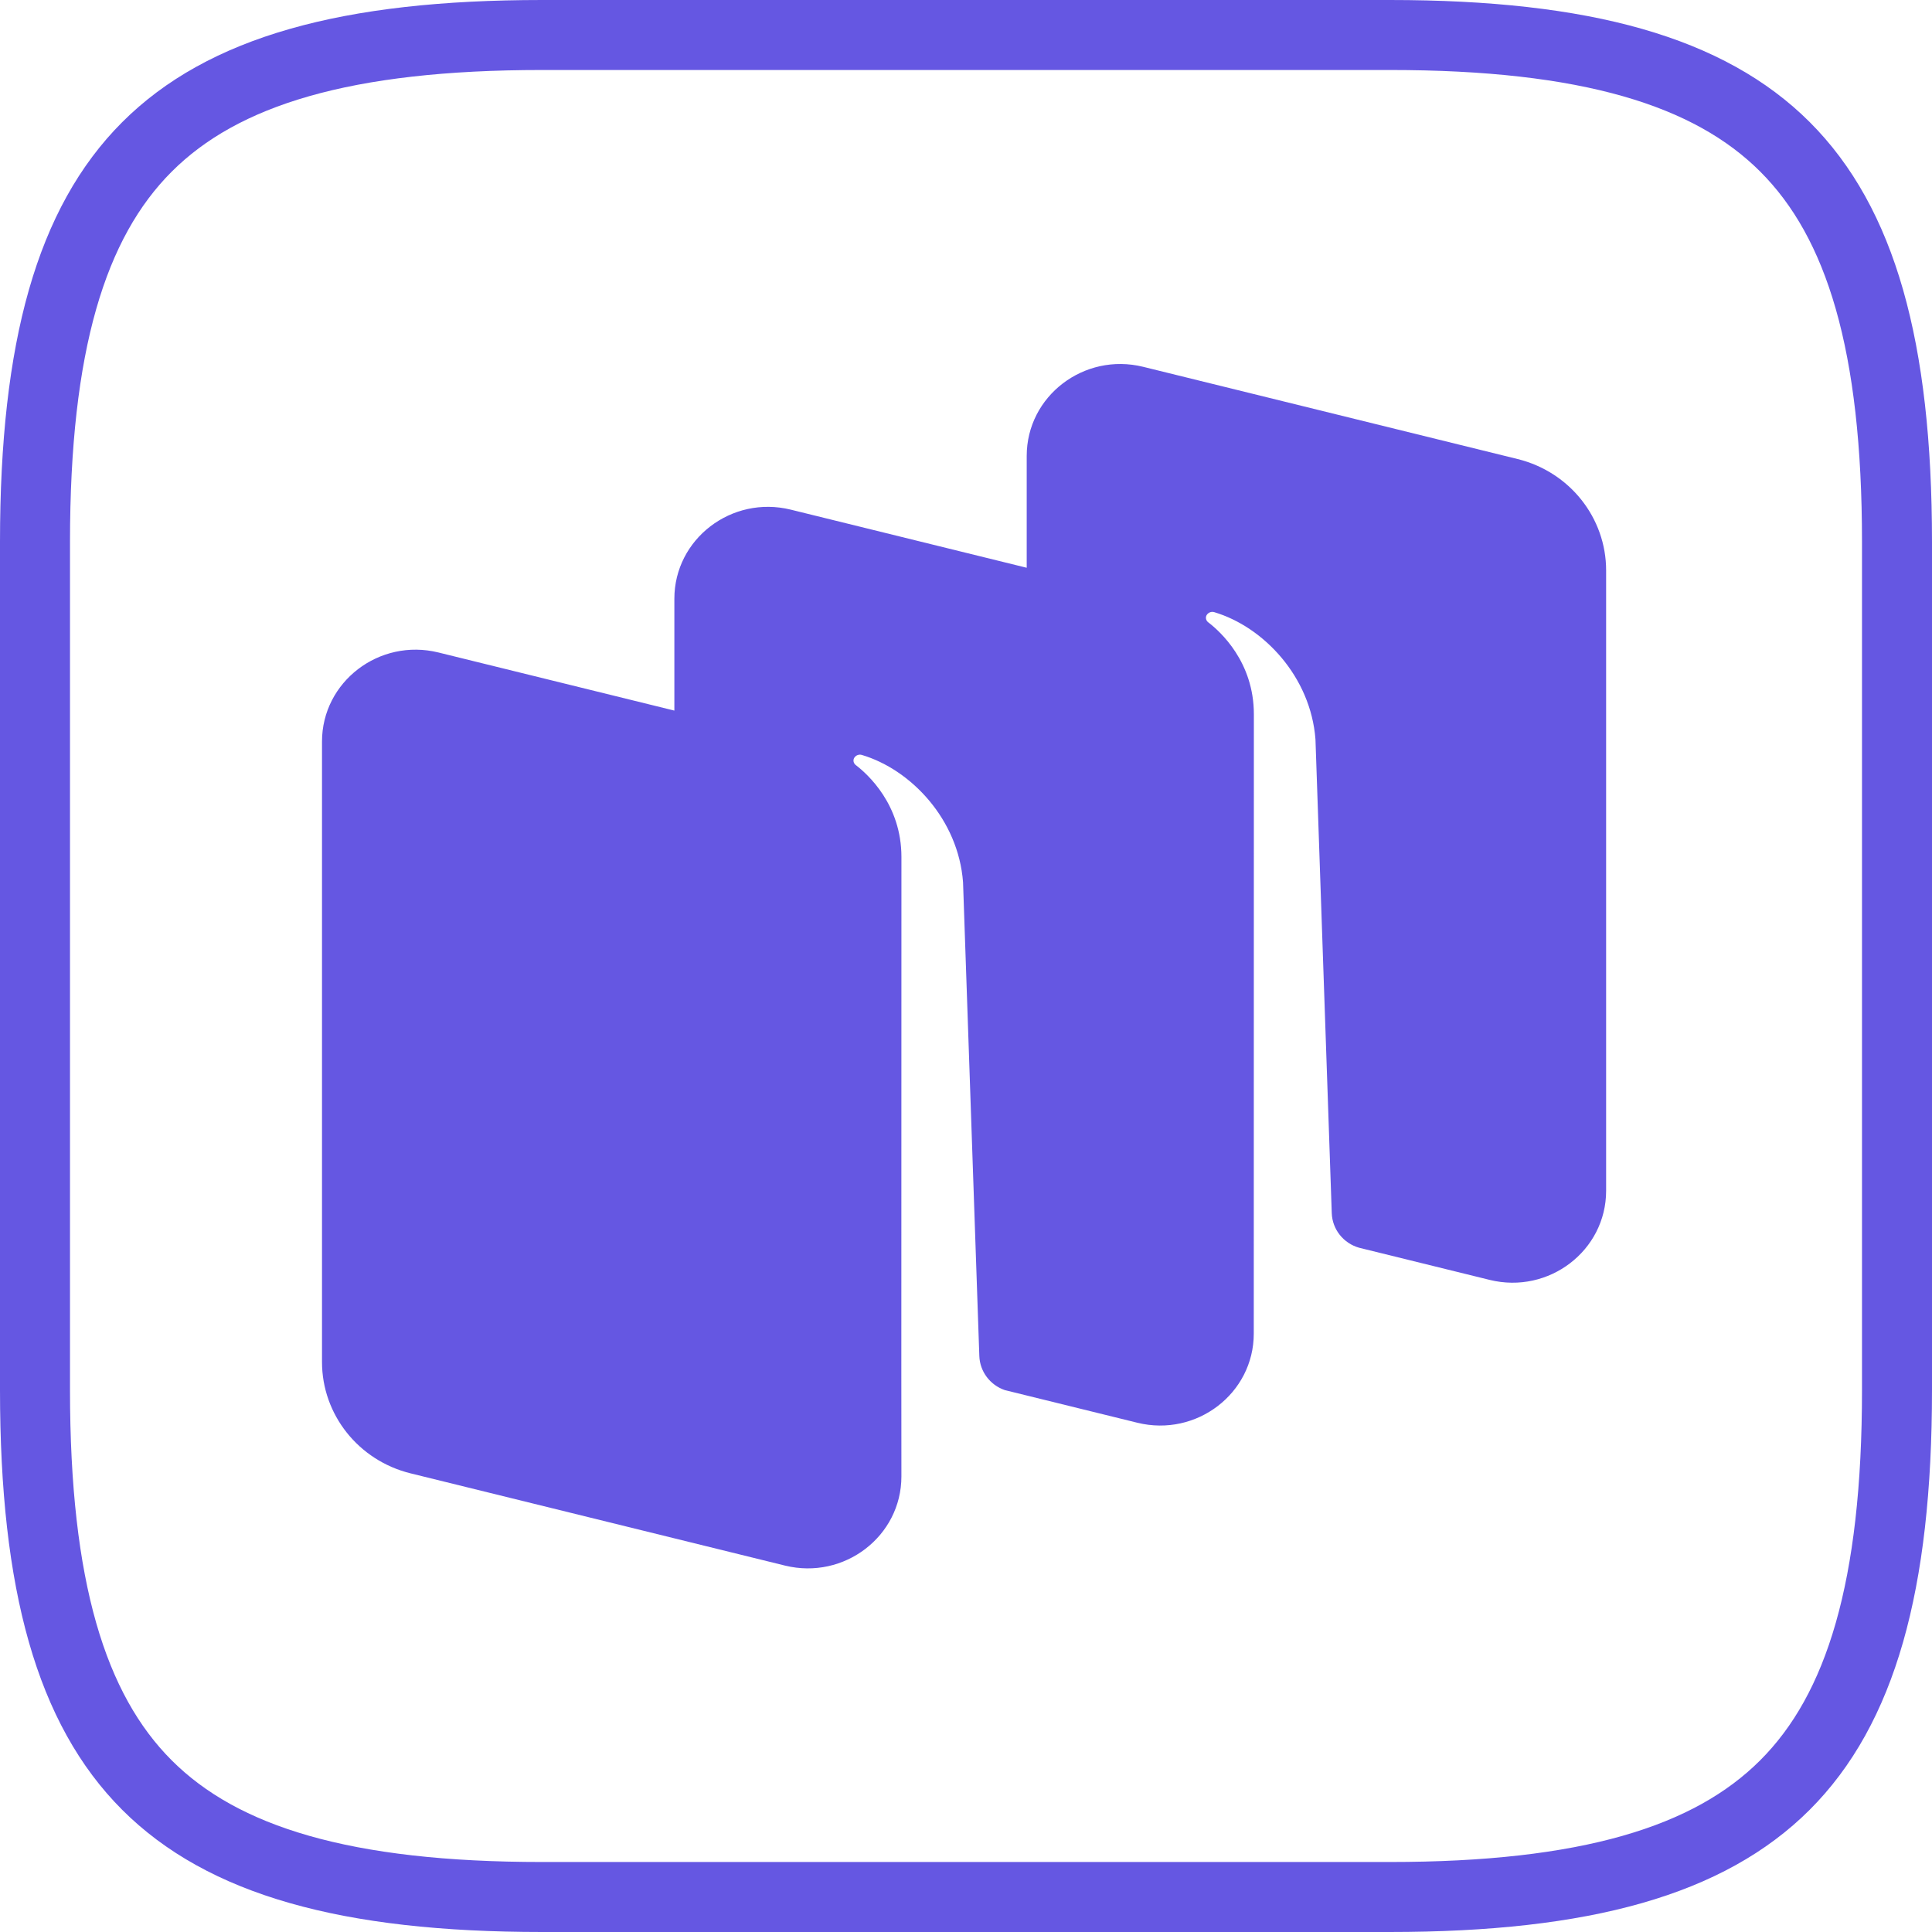
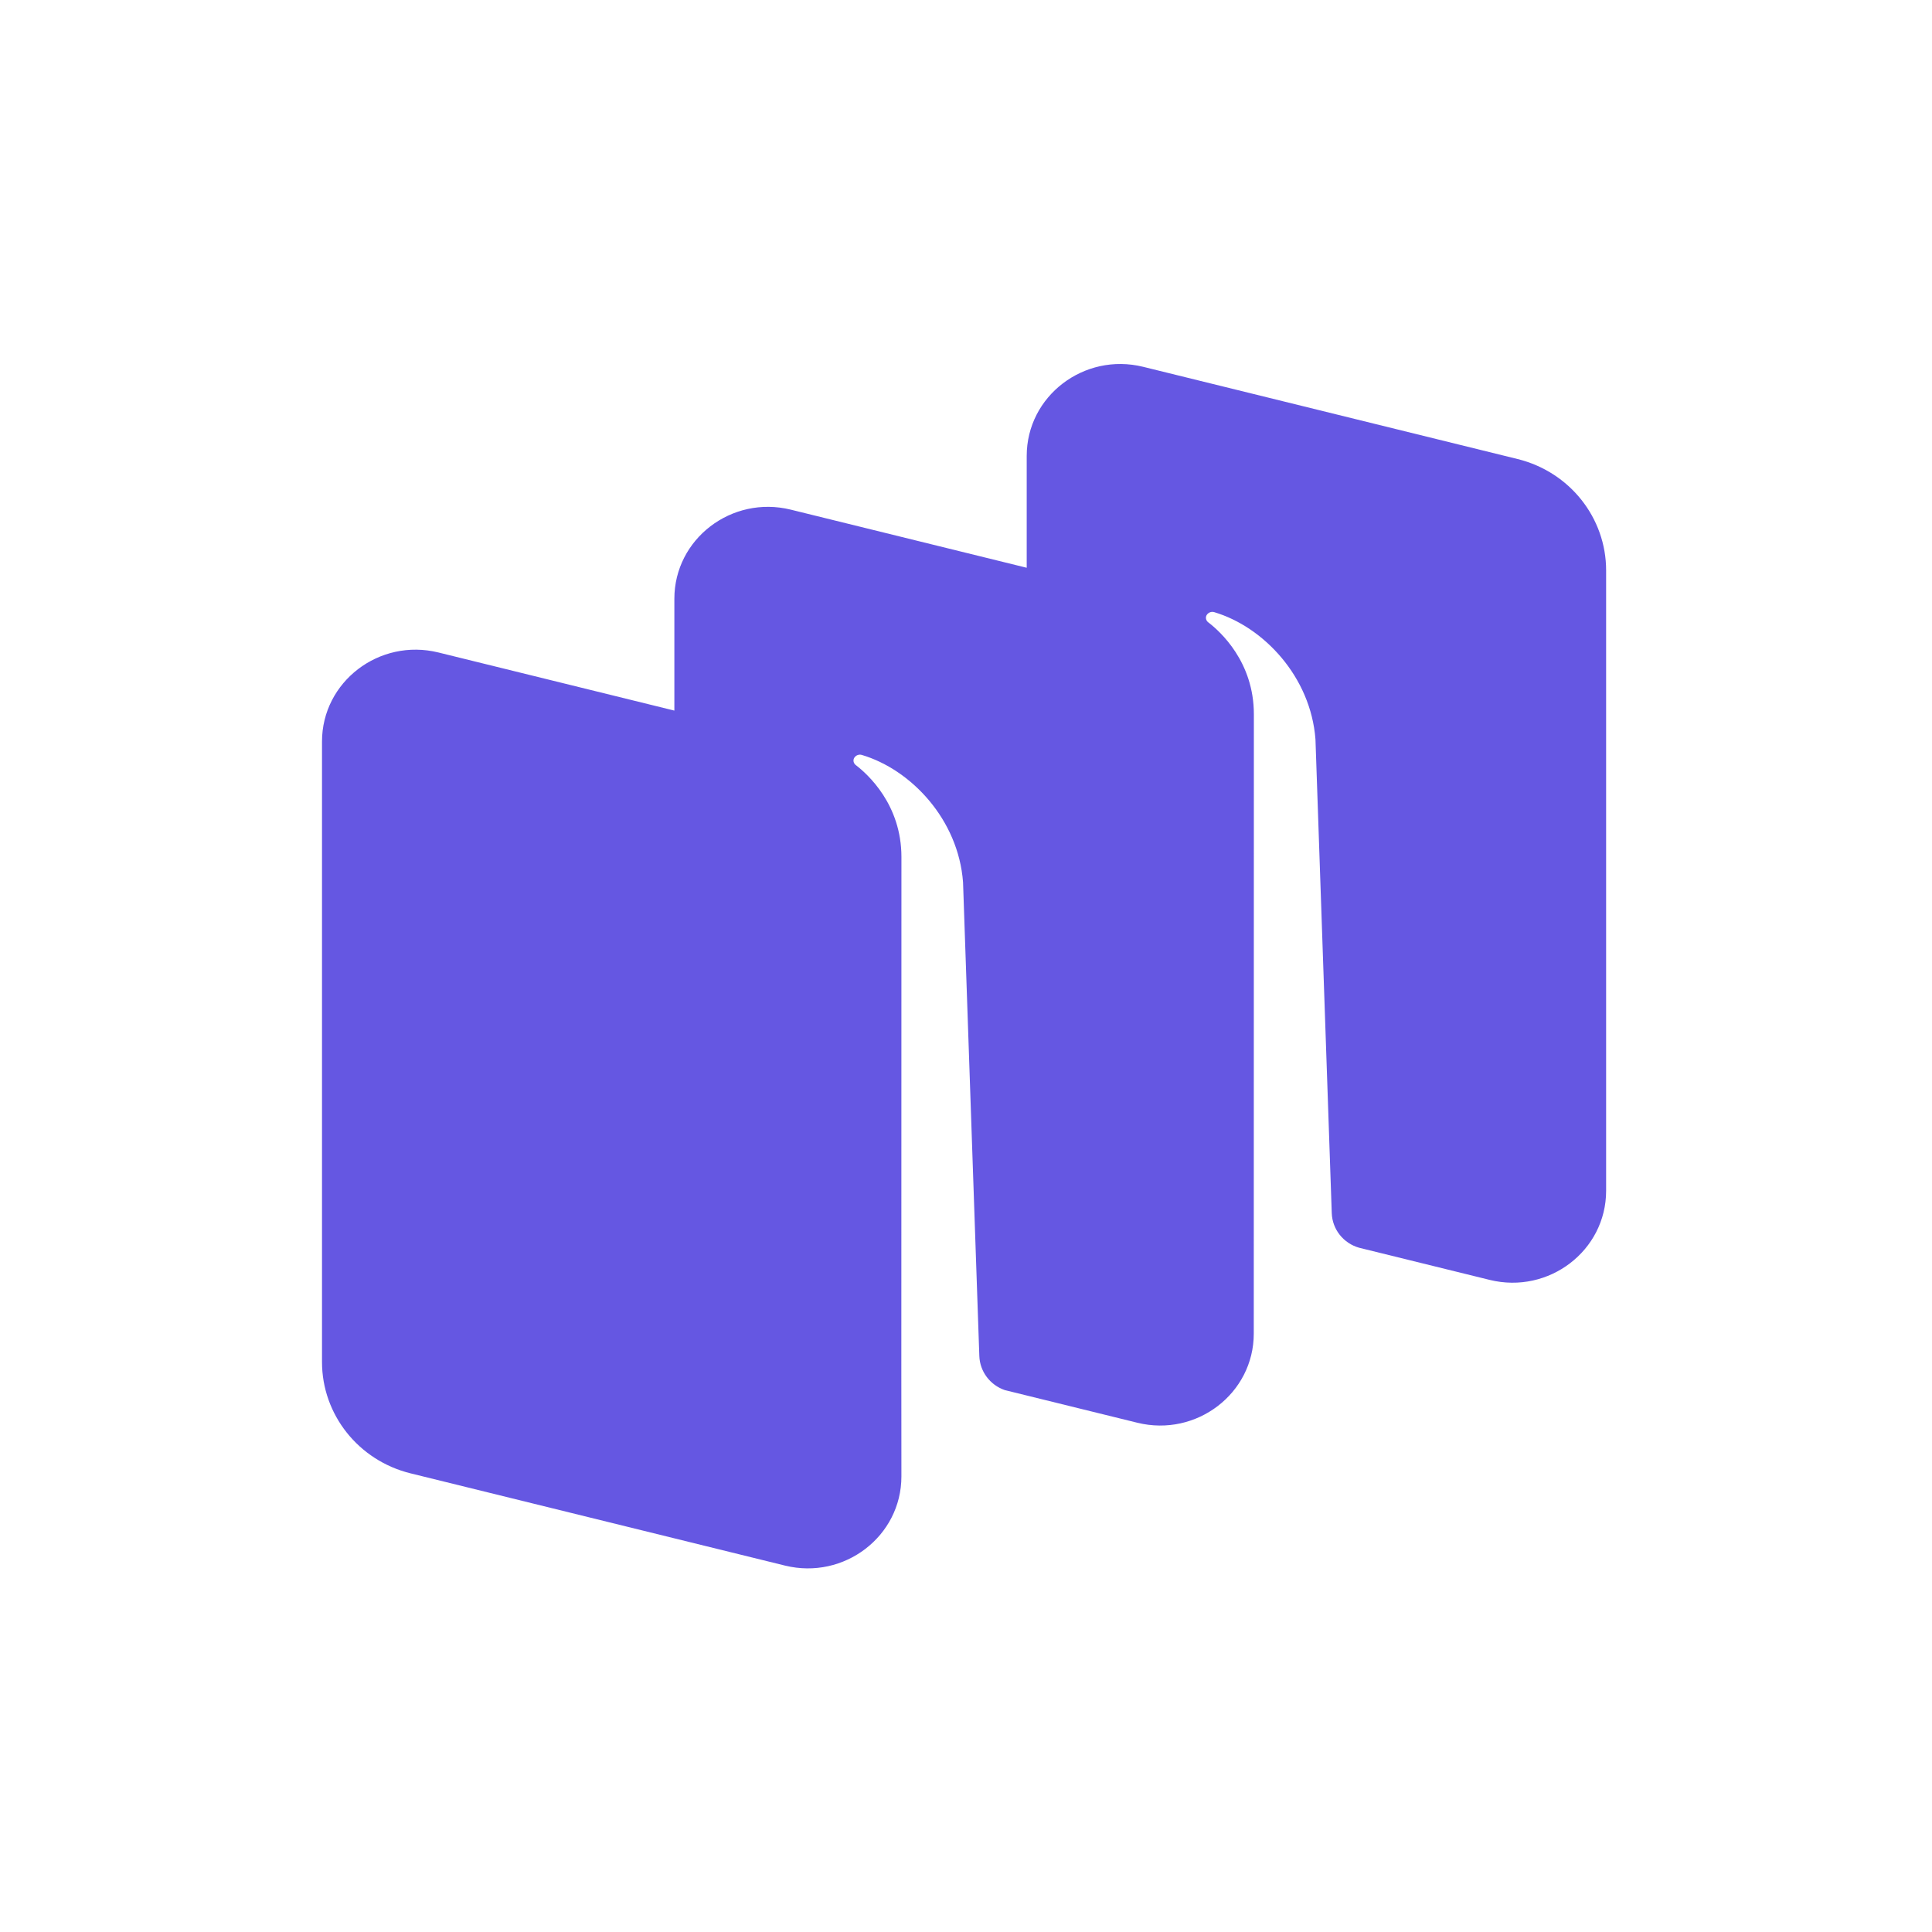
<svg xmlns="http://www.w3.org/2000/svg" width="276" height="276" viewBox="0 0 276 276" fill="none">
  <path fill-rule="evenodd" clip-rule="evenodd" d="M212.811 182.843L194.163 178.249C191.917 177.615 190.331 175.622 190.251 173.307L187.924 105.629C187.251 96.672 180.507 89.548 173.46 87.45C173.065 87.332 172.641 87.49 172.408 87.826C172.17 88.168 172.262 88.639 172.593 88.893C174.334 90.222 179.124 94.556 179.124 102.032L179.11 190.518C179.11 199.062 170.921 205.329 162.475 203.248L143.538 198.584C141.438 197.859 139.98 195.932 139.903 193.708L137.577 126.026C136.904 117.068 130.16 109.944 123.113 107.846C122.718 107.728 122.294 107.887 122.06 108.223C121.822 108.564 121.914 109.036 122.246 109.29C123.986 110.618 128.776 114.952 128.776 122.428L128.762 196.186L128.772 210.923C128.772 219.467 120.584 225.734 112.138 223.654L58.65 210.478C51.214 208.647 46 202.088 46 194.566V105.942C46 97.398 54.188 91.131 62.635 93.212L96.338 101.513V85.538C96.338 76.993 104.526 70.727 112.971 72.807L146.673 81.108V65.132C146.673 56.587 154.861 50.321 163.308 52.401L216.796 65.576C224.232 67.408 229.446 73.966 229.446 81.489V170.112C229.446 178.657 221.257 184.923 212.811 182.843Z" fill="#6557E2" />
-   <path d="M5 77.426C5 49.467 10.161 31.819 20.992 20.99C31.824 10.16 49.475 5 77.441 5H198.559C226.524 5 244.176 10.16 255.007 20.99C265.839 31.819 271 49.467 271 77.426V198.574C271 226.532 265.83 244.179 254.99 255.009C244.148 265.84 226.487 271 198.522 271H77.441C49.475 271 31.824 265.84 20.992 255.01C10.161 244.181 5 226.533 5 198.574V77.426Z" stroke="#6557E2" stroke-width="10" />
</svg>